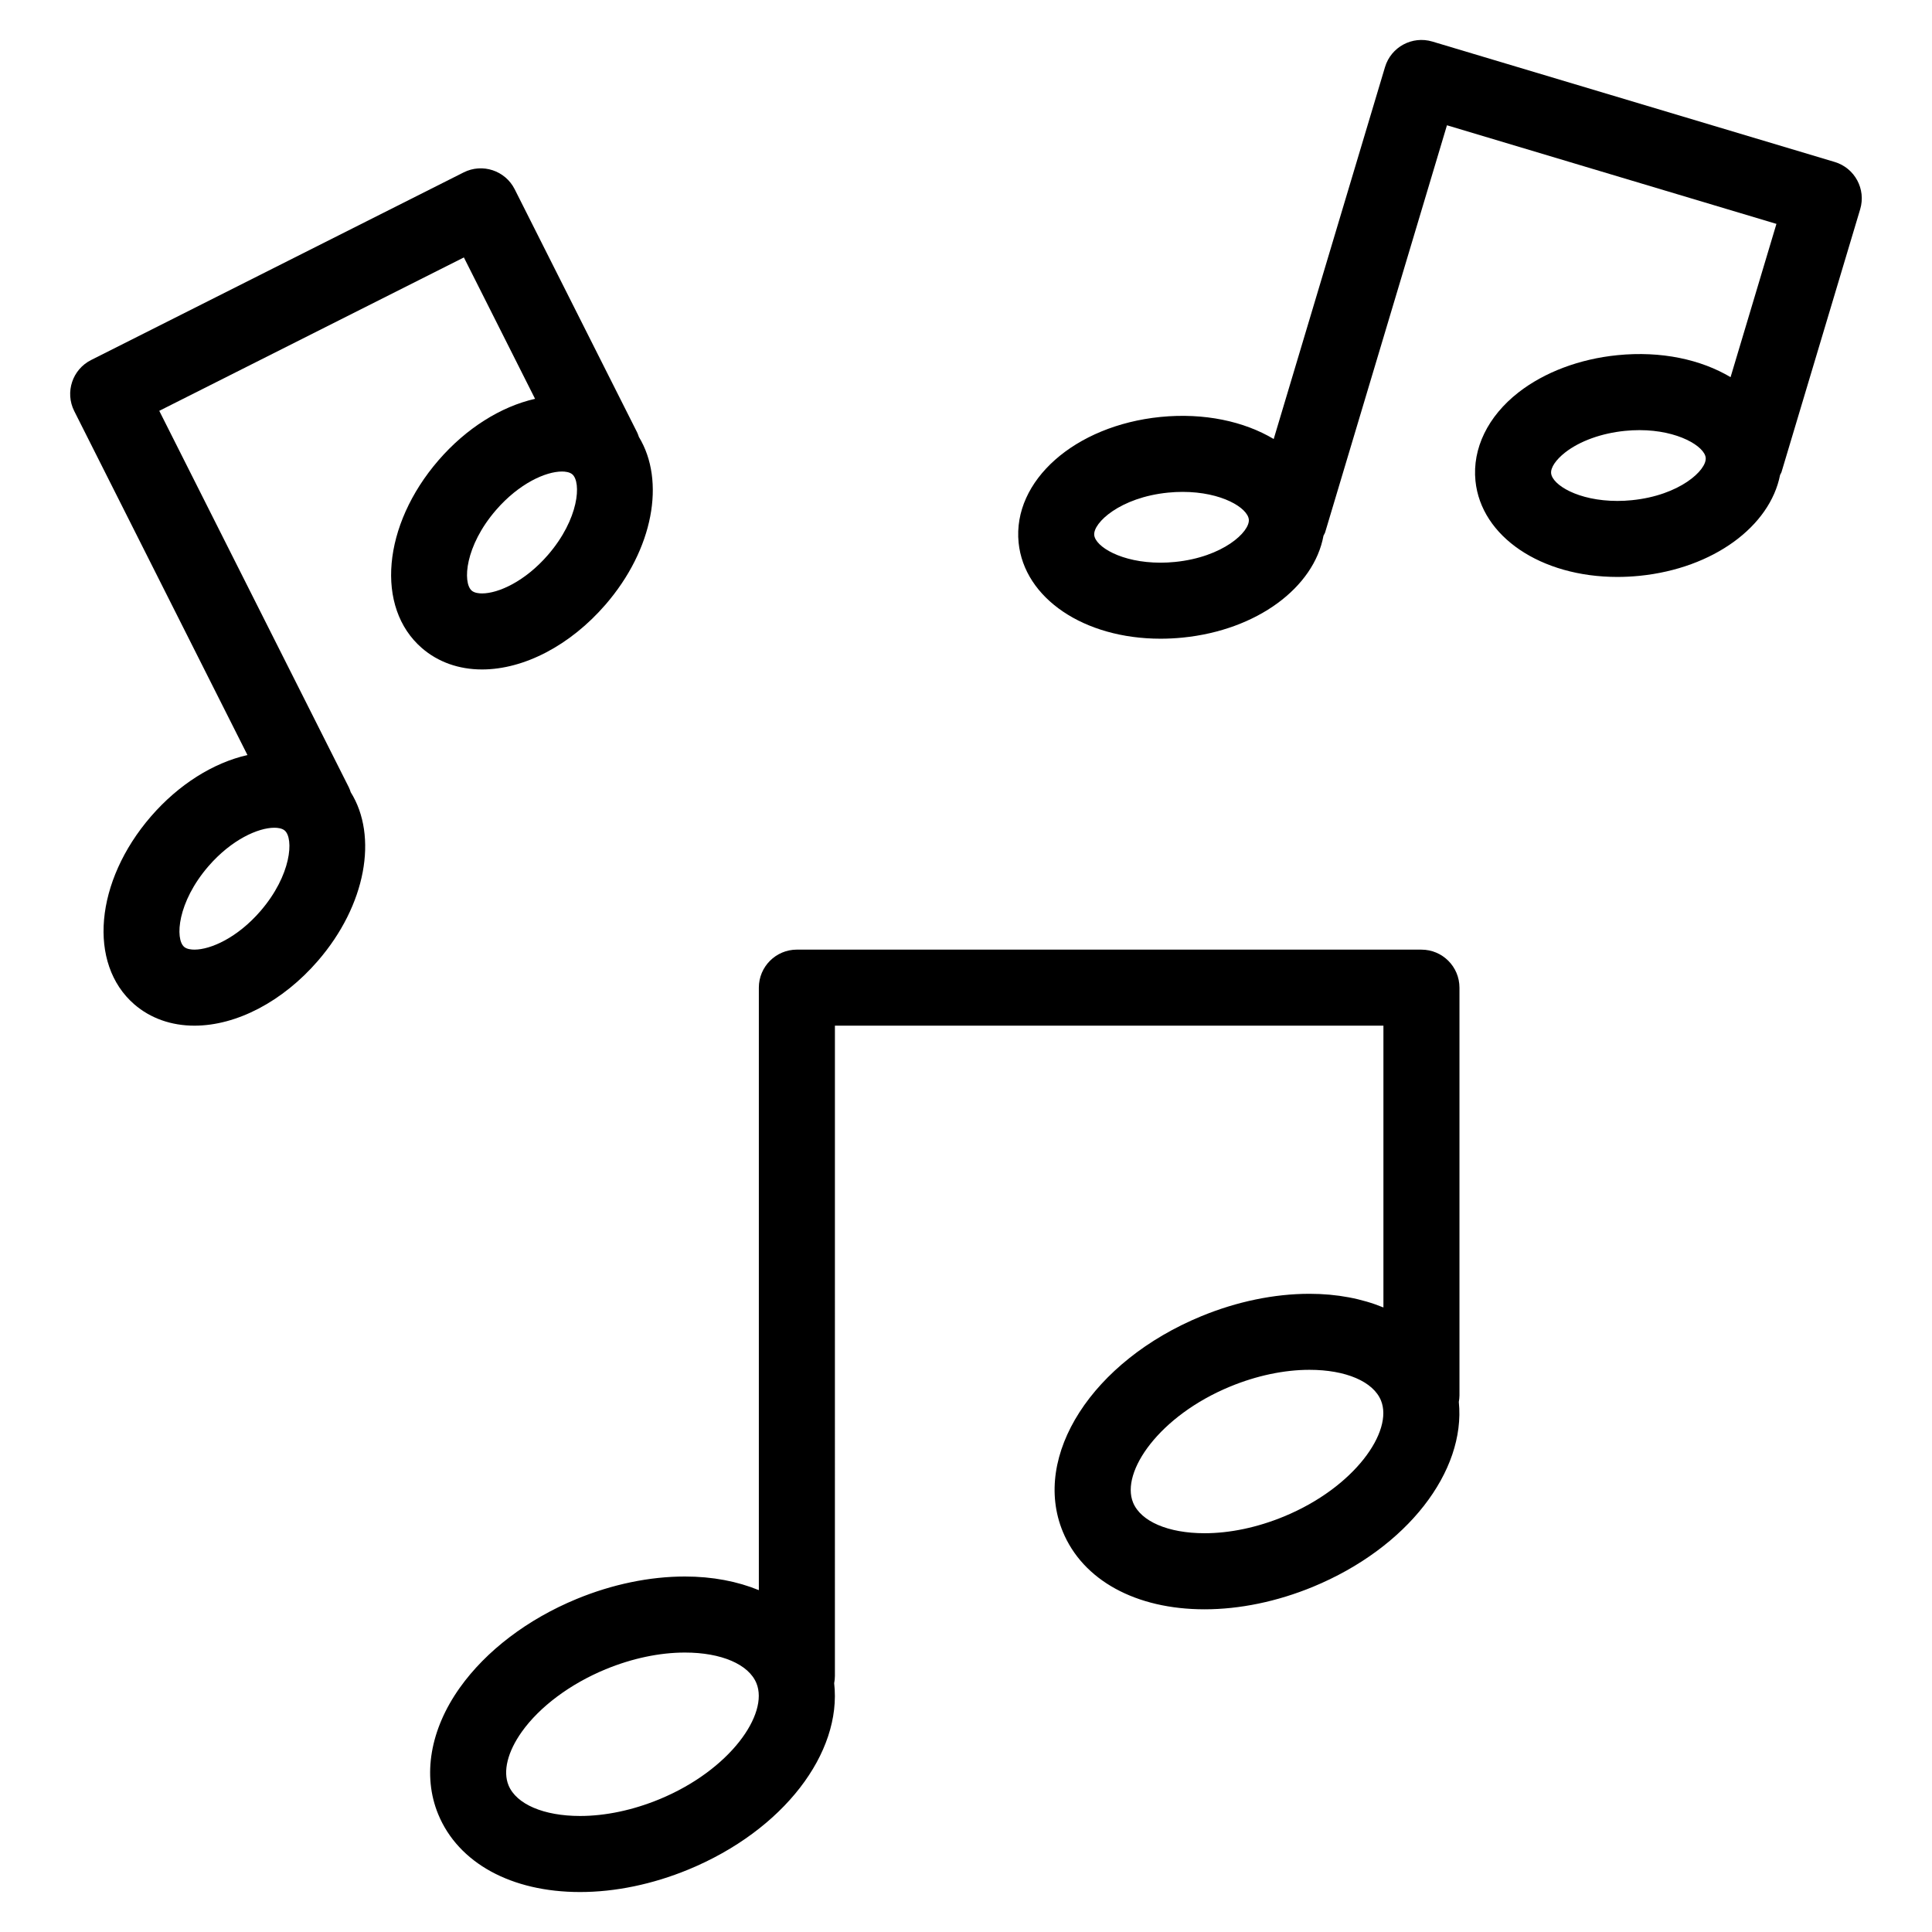
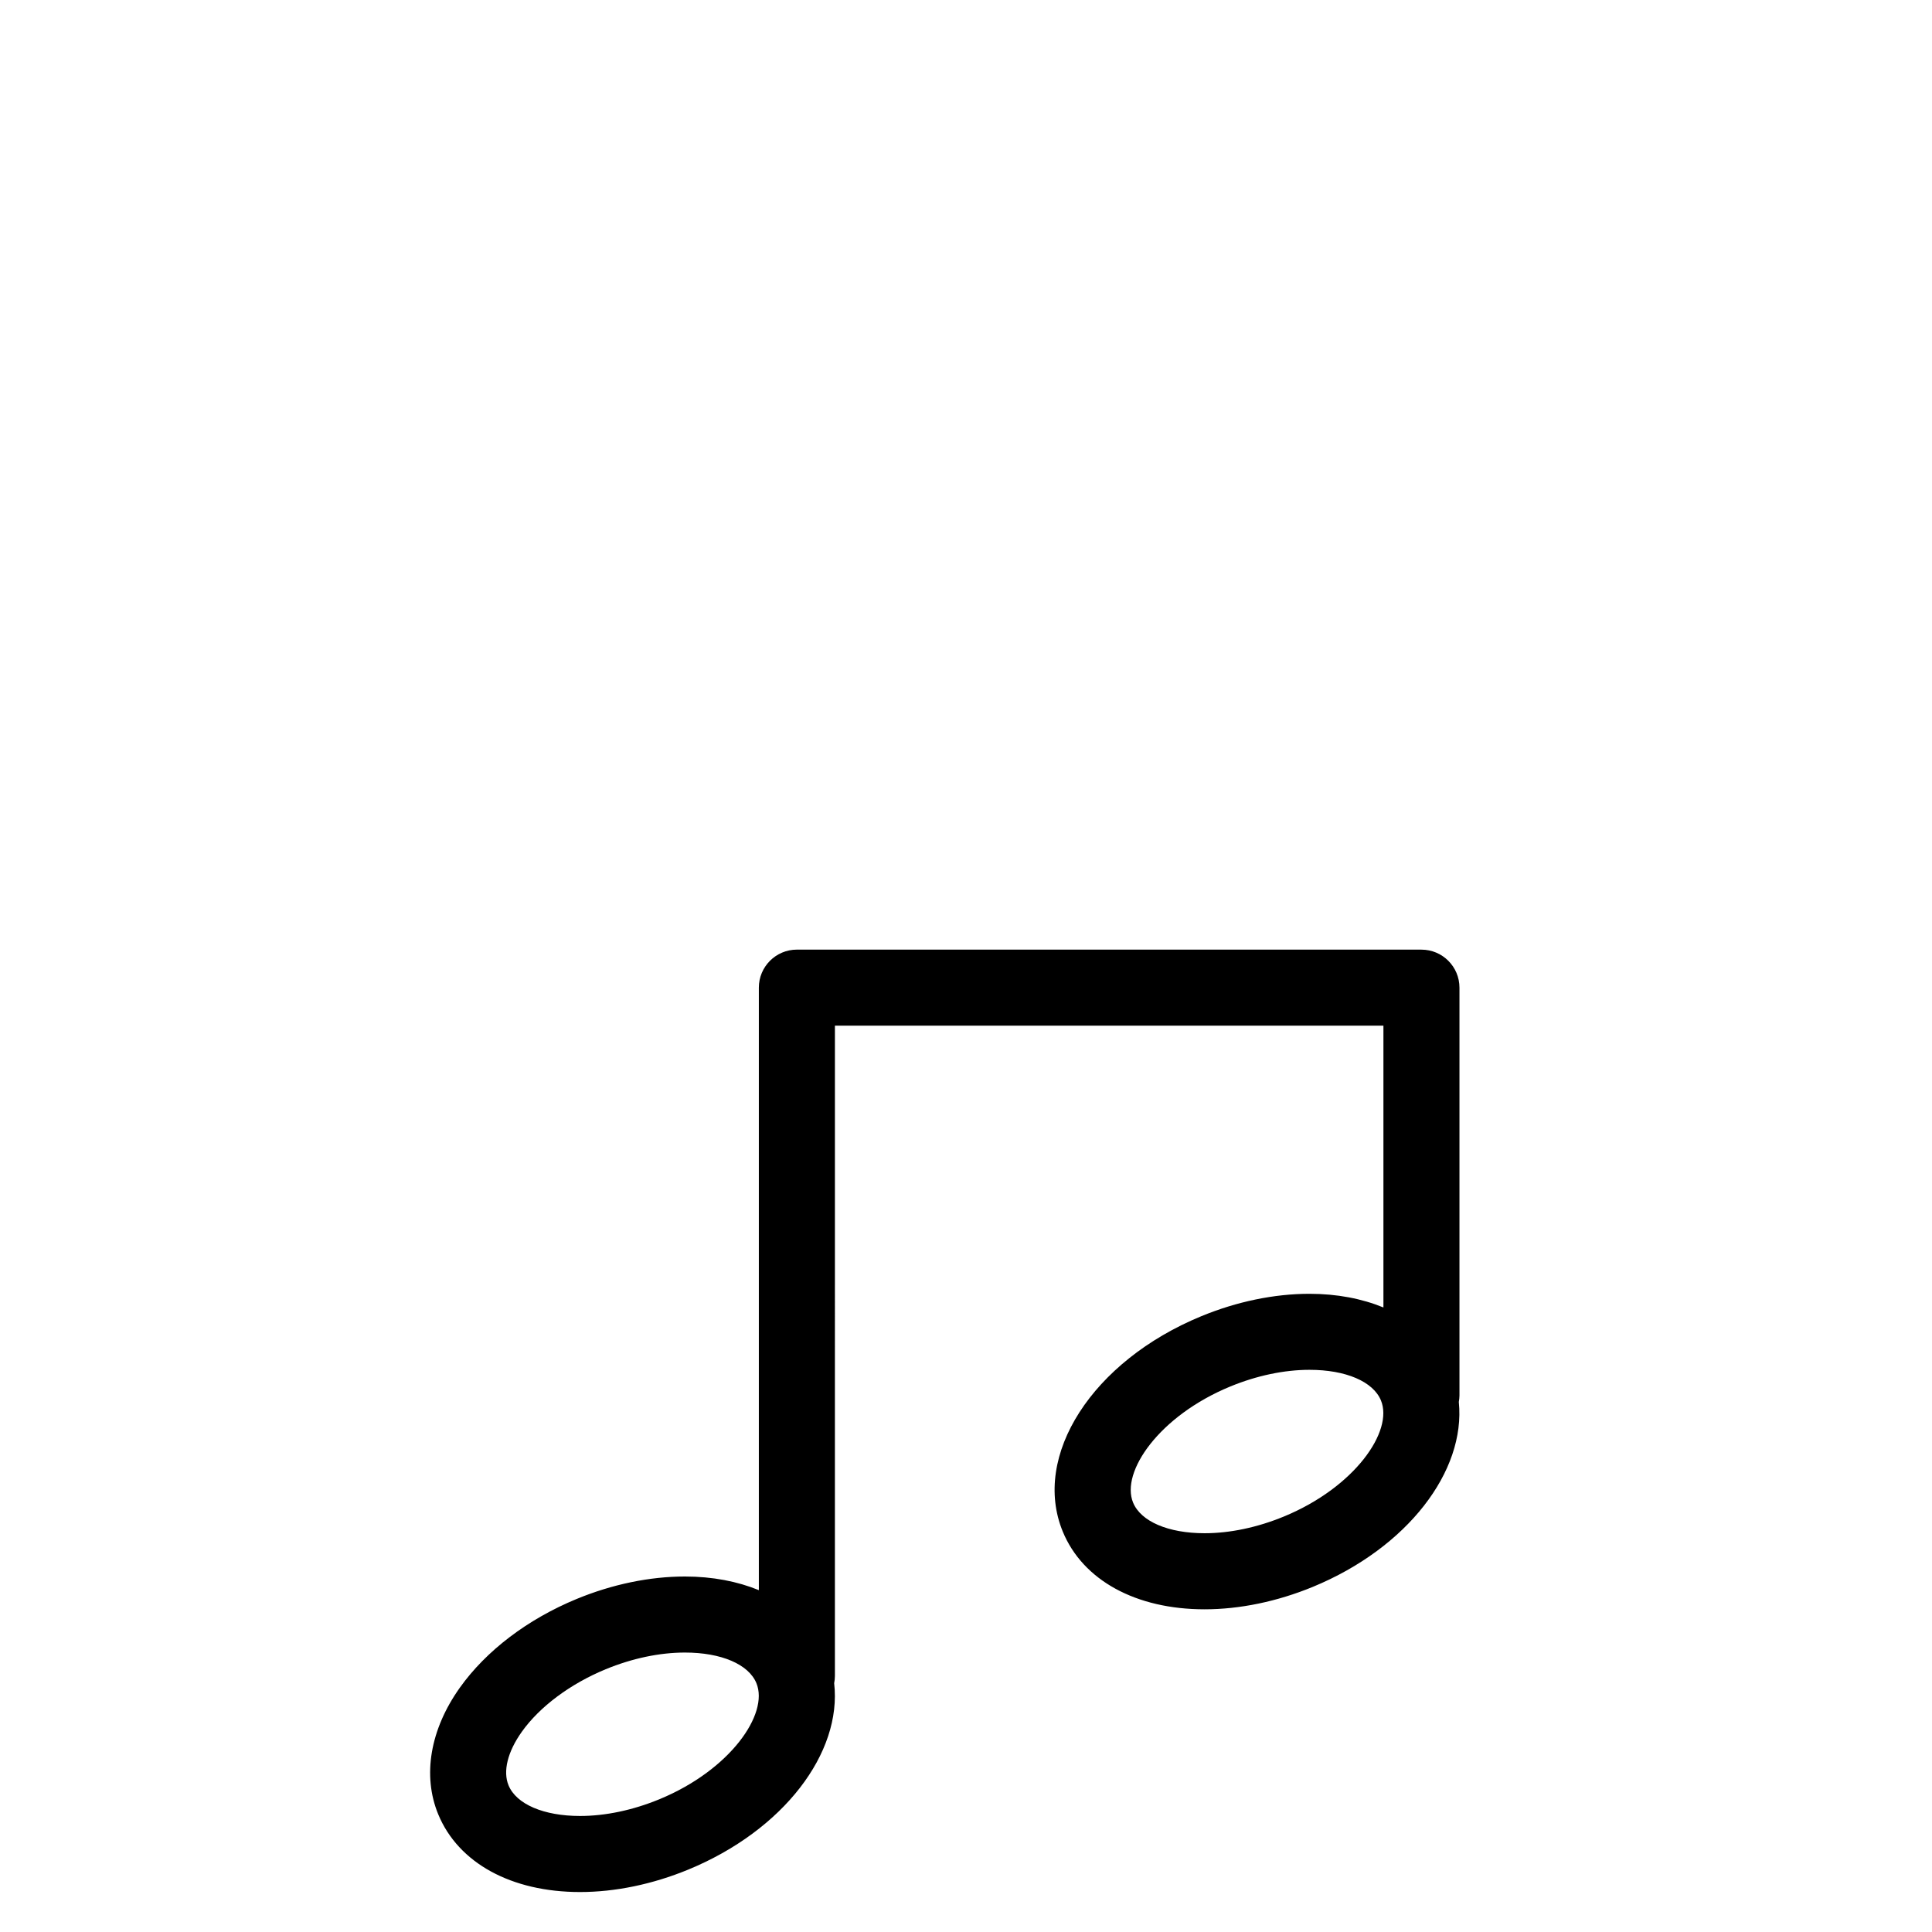
<svg xmlns="http://www.w3.org/2000/svg" fill="#000000" width="800px" height="800px" version="1.1" viewBox="144 144 512 512">
  <g>
    <path d="m520.7 395.66h-165.52c-5.562 0-10.078 4.516-10.078 10.078v159.67c-5.672-2.324-12.273-3.617-19.594-3.617-9.324 0-19.246 2.055-28.676 5.945-12.992 5.356-23.996 13.715-30.98 23.531-7.863 11.055-9.945 23.281-5.719 33.539 5.316 12.902 19.367 20.602 37.586 20.602 9.324 0 19.234-2.055 28.676-5.945 25.281-10.418 40.777-30.949 38.668-49.398 0.121-0.625 0.195-1.27 0.195-1.93l0.004-172.32h145.36v74.676c-5.68-2.328-12.277-3.621-19.598-3.621-9.32 0-19.234 2.051-28.672 5.941-28.863 11.891-44.984 36.961-36.703 57.082 5.316 12.891 19.367 20.59 37.578 20.59 9.32 0 19.234-2.055 28.672-5.941 25.105-10.348 40.559-30.66 38.703-49.016 0.098-0.555 0.172-1.125 0.172-1.703v-108.08c-0.004-5.57-4.516-10.078-10.082-10.078zm-201.98 225.17c-7.027 2.891-14.289 4.422-21 4.422-9.621 0-16.887-3.113-18.953-8.121-1.531-3.719-0.25-8.891 3.512-14.184 4.742-6.664 12.844-12.707 22.238-16.582 7.023-2.891 14.281-4.422 21-4.422 9.621 0 16.883 3.113 18.941 8.121 3.352 8.137-6.945 23.023-25.738 30.766zm165.51-74.93c-7.027 2.891-14.289 4.422-21 4.422-9.621 0-16.887-3.113-18.949-8.113-3.352-8.137 6.953-23.023 25.746-30.77 7.027-2.891 14.289-4.422 21-4.422 9.621 0 16.883 3.109 18.941 8.117 3.352 8.141-6.949 23.027-25.738 30.766z" />
-     <path d="m630.2 186.92-106.62-31.91c-5.324-1.586-10.941 1.43-12.539 6.766l-29.496 98.566c-7.824-4.664-18.383-6.996-29.996-5.848-22.715 2.277-39.238 16.902-37.609 33.312 1.492 14.75 17.312 25.457 37.613 25.457 1.918 0 3.883-0.098 5.871-0.293 19.758-1.984 34.805-13.312 37.316-27.008 0.133-0.312 0.344-0.57 0.441-0.902l32.277-107.86 87.316 26.133-12.156 40.621c-7.824-4.672-18.379-6.996-29.996-5.828-10.02 1.004-19.324 4.504-26.203 9.863-8.105 6.316-12.27 14.863-11.406 23.449 1.492 14.75 17.312 25.457 37.613 25.457 1.914 0 3.871-0.098 5.848-0.293 19.629-1.969 34.598-13.156 37.266-26.727 0.105-0.277 0.297-0.5 0.383-0.785l20.844-69.637c1.598-5.324-1.43-10.941-6.766-12.535zm-174.8 106c-1.305 0.133-2.594 0.195-3.859 0.195-10.418 0-17.25-4.273-17.559-7.316-0.316-3.246 6.863-9.98 19.562-11.25 1.305-0.133 2.594-0.195 3.856-0.195 10.418 0 17.25 4.266 17.551 7.32 0.324 3.242-6.848 9.973-19.551 11.246zm121.07-16.363c-1.305 0.133-2.59 0.195-3.848 0.195-10.418 0-17.25-4.273-17.559-7.332-0.152-1.496 1.281-3.613 3.738-5.527 3.859-3.008 9.621-5.09 15.824-5.707 1.305-0.133 2.602-0.195 3.859-0.195 10.27 0 17.25 4.332 17.543 7.316 0.328 3.246-6.852 9.977-19.559 11.25z" />
-     <path d="m304.45 304.25c12.727-14.695 15.957-32.812 8.855-44.473-0.137-0.383-0.25-0.77-0.438-1.148l-32.465-64.469c-2.504-4.973-8.559-6.977-13.531-4.469l-98.727 49.719c-4.973 2.504-6.973 8.559-4.469 13.531l45.902 91.152c-9.043 2.051-18.219 7.773-25.574 16.27-14.863 17.18-16.801 39.047-4.41 49.801 4.277 3.691 9.785 5.648 15.934 5.648 11.18 0 23.406-6.414 32.707-17.164 12.809-14.801 15.992-33.066 8.707-44.715-0.145-0.422-0.277-0.852-0.488-1.266l-50.246-99.793 80.727-40.652 18.863 37.469c-9.043 2.051-18.223 7.777-25.578 16.273-14.871 17.18-16.812 39.047-4.414 49.781 4.281 3.707 9.793 5.668 15.945 5.668 11.172-0.004 23.395-6.418 32.699-17.164zm-91.445 81.215c-6.098 7.043-13.168 10.195-17.469 10.195-0.863 0-2.047-0.125-2.742-0.734-2.422-2.102-1.812-11.82 6.453-21.375 6.098-7.039 13.164-10.191 17.461-10.191 0.863 0 2.039 0.133 2.746 0.742 2.43 2.102 1.82 11.805-6.449 21.363zm62.457-106.31c6.098-7.043 13.164-10.195 17.461-10.195 0.863 0 2.039 0.133 2.75 0.746 2.422 2.102 1.812 11.805-6.457 21.355-6.102 7.047-13.164 10.203-17.461 10.203-0.863 0-2.039-0.125-2.75-0.746-2.426-2.109-1.816-11.812 6.457-21.363z" />
  </g>
</svg>